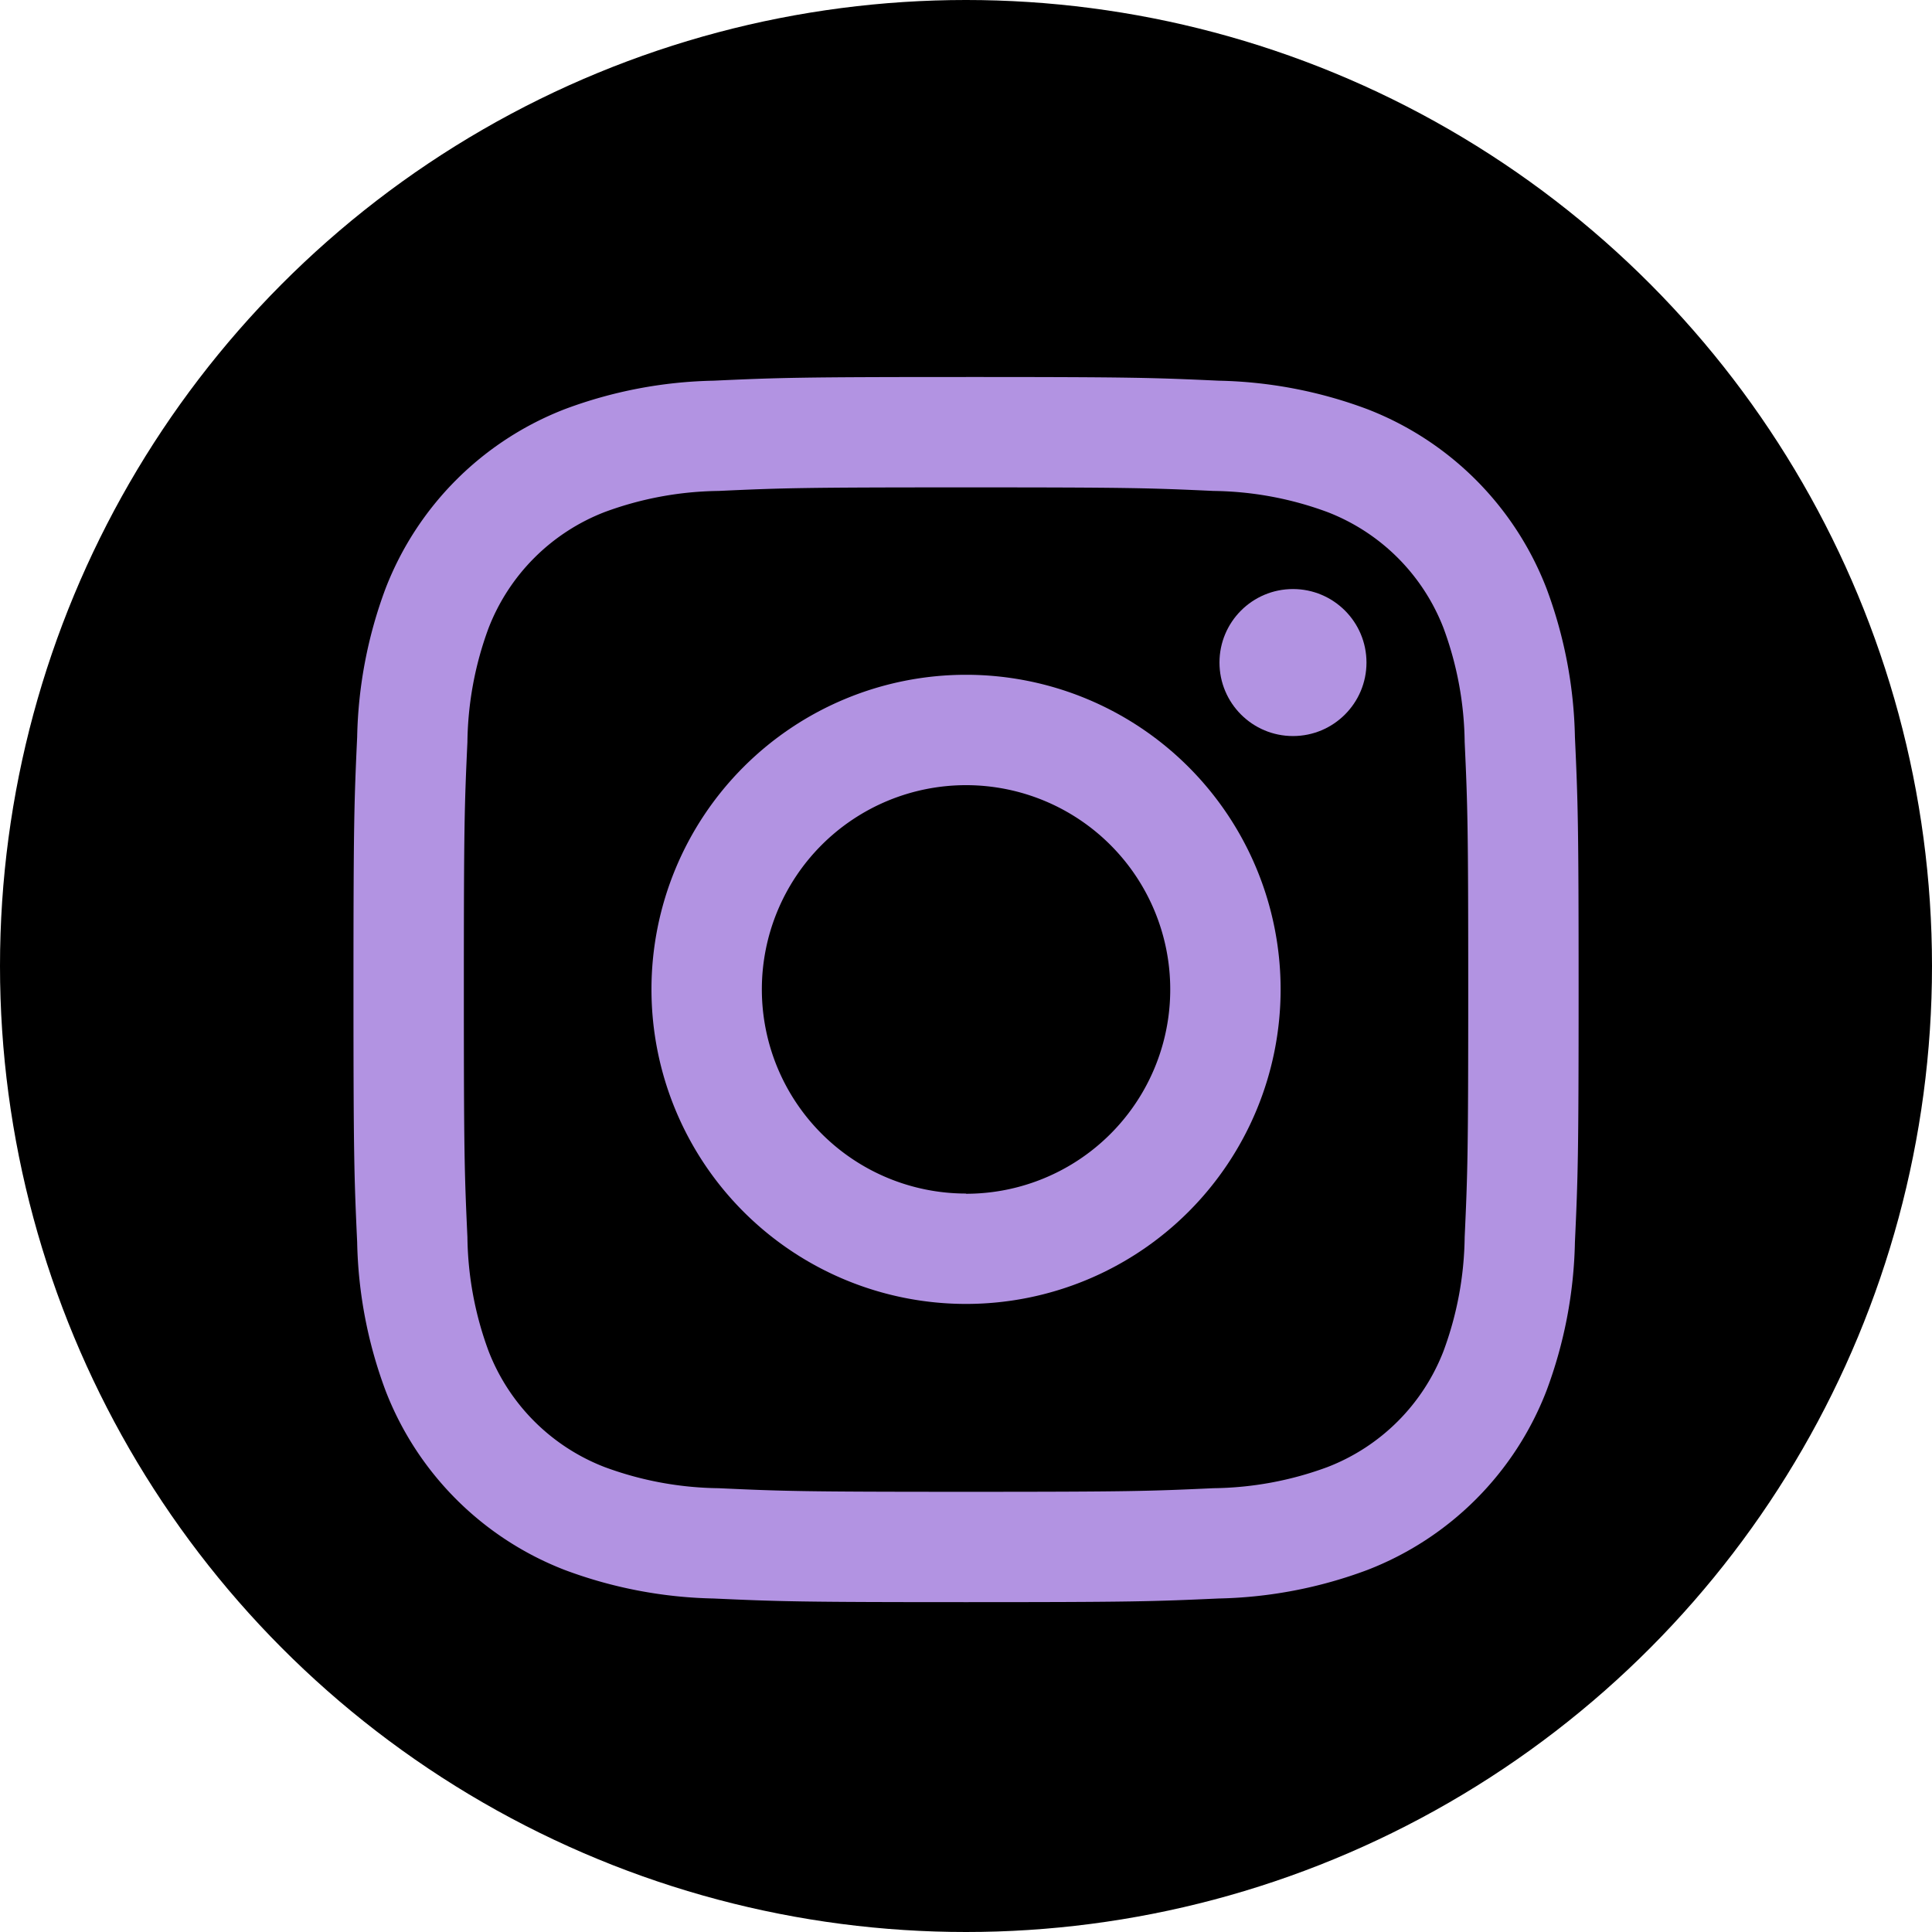
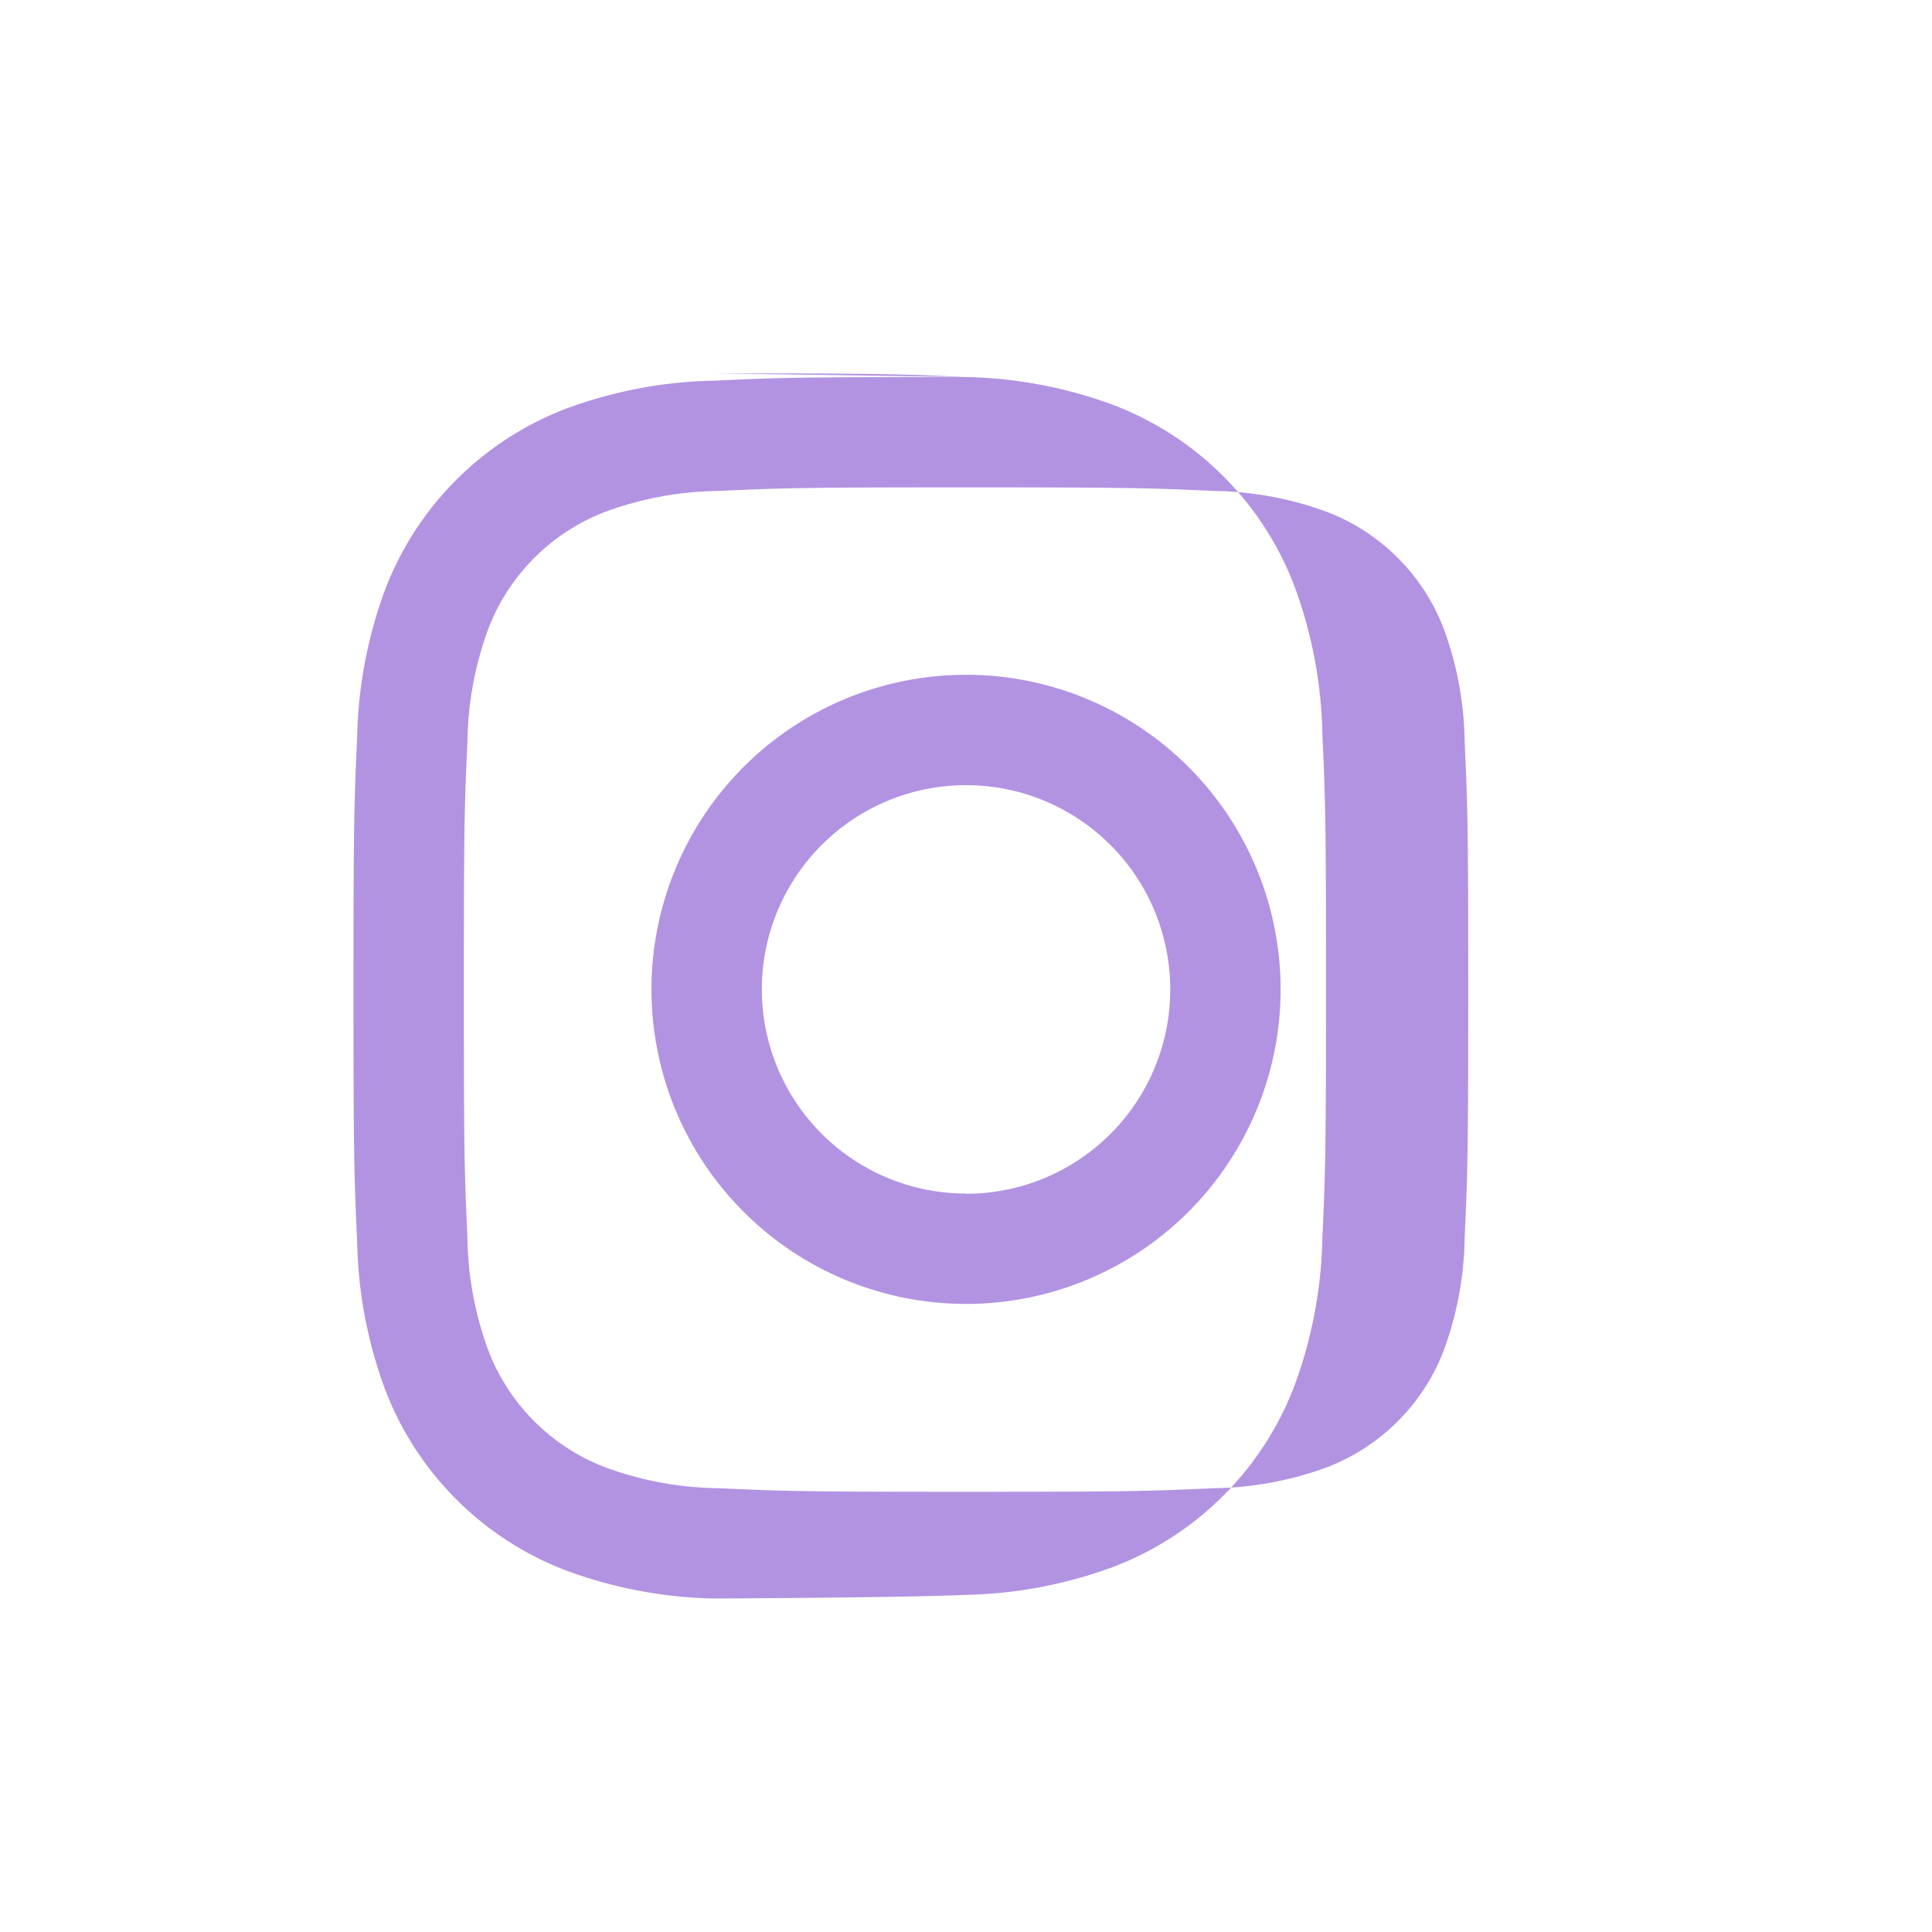
<svg xmlns="http://www.w3.org/2000/svg" width="45" height="45" viewBox="0 0 45 45">
  <g id="icon-instagram-f" transform="translate(-688.299 -347.194)">
    <g id="グループ化_4" data-name="グループ化 4" transform="translate(67 24.111)">
-       <circle id="楕円形_1" data-name="楕円形 1" cx="22.5" cy="22.5" r="22.5" transform="translate(621.299 323.083)" />
      <g id="グループ化_3" data-name="グループ化 3">
-         <path id="パス_8" data-name="パス 8" d="M643.8,334.435c3.81,0,4.261.014,5.766.083a7.893,7.893,0,0,1,2.649.491,4.72,4.72,0,0,1,2.708,2.708,7.9,7.9,0,0,1,.491,2.649c.069,1.505.083,1.956.083,5.766s-.014,4.261-.083,5.766a7.9,7.9,0,0,1-.491,2.649,4.72,4.72,0,0,1-2.708,2.708,7.893,7.893,0,0,1-2.649.491c-1.505.069-1.956.084-5.766.084s-4.261-.015-5.766-.084a7.894,7.894,0,0,1-2.649-.491,4.72,4.72,0,0,1-2.708-2.708,7.893,7.893,0,0,1-.491-2.649c-.069-1.505-.083-1.956-.083-5.766s.014-4.261.083-5.765a7.9,7.9,0,0,1,.491-2.65,4.727,4.727,0,0,1,2.708-2.708,7.894,7.894,0,0,1,2.649-.491c1.505-.069,1.956-.083,5.766-.083m0-2.571c-3.875,0-4.361.016-5.883.086a10.456,10.456,0,0,0-3.463.663,7.3,7.3,0,0,0-4.173,4.173,10.454,10.454,0,0,0-.663,3.463c-.07,1.522-.086,2.008-.086,5.883s.016,4.361.086,5.883a10.449,10.449,0,0,0,.663,3.463,7.292,7.292,0,0,0,4.173,4.173,10.479,10.479,0,0,0,3.463.664c1.522.069,2.008.085,5.883.085s4.361-.016,5.883-.085a10.474,10.474,0,0,0,3.463-.664,7.285,7.285,0,0,0,4.173-4.173,10.45,10.45,0,0,0,.663-3.463c.07-1.522.086-2.008.086-5.883s-.016-4.361-.086-5.883a10.456,10.456,0,0,0-.663-3.463,7.292,7.292,0,0,0-4.173-4.173,10.451,10.451,0,0,0-3.463-.663c-1.522-.07-2.008-.086-5.883-.086Z" fill="#b293e2" />
+         <path id="パス_8" data-name="パス 8" d="M643.8,334.435c3.81,0,4.261.014,5.766.083a7.893,7.893,0,0,1,2.649.491,4.72,4.72,0,0,1,2.708,2.708,7.9,7.9,0,0,1,.491,2.649c.069,1.505.083,1.956.083,5.766s-.014,4.261-.083,5.766a7.9,7.9,0,0,1-.491,2.649,4.72,4.72,0,0,1-2.708,2.708,7.893,7.893,0,0,1-2.649.491c-1.505.069-1.956.084-5.766.084s-4.261-.015-5.766-.084a7.894,7.894,0,0,1-2.649-.491,4.72,4.72,0,0,1-2.708-2.708,7.893,7.893,0,0,1-.491-2.649c-.069-1.505-.083-1.956-.083-5.766s.014-4.261.083-5.765a7.9,7.9,0,0,1,.491-2.65,4.727,4.727,0,0,1,2.708-2.708,7.894,7.894,0,0,1,2.649-.491c1.505-.069,1.956-.083,5.766-.083m0-2.571c-3.875,0-4.361.016-5.883.086a10.456,10.456,0,0,0-3.463.663,7.3,7.3,0,0,0-4.173,4.173,10.454,10.454,0,0,0-.663,3.463c-.07,1.522-.086,2.008-.086,5.883s.016,4.361.086,5.883a10.449,10.449,0,0,0,.663,3.463,7.292,7.292,0,0,0,4.173,4.173,10.479,10.479,0,0,0,3.463.664s4.361-.016,5.883-.085a10.474,10.474,0,0,0,3.463-.664,7.285,7.285,0,0,0,4.173-4.173,10.45,10.45,0,0,0,.663-3.463c.07-1.522.086-2.008.086-5.883s-.016-4.361-.086-5.883a10.456,10.456,0,0,0-.663-3.463,7.292,7.292,0,0,0-4.173-4.173,10.451,10.451,0,0,0-3.463-.663c-1.522-.07-2.008-.086-5.883-.086Z" fill="#b293e2" />
        <path id="パス_9" data-name="パス 9" d="M643.8,338.8a7.327,7.327,0,1,0,7.327,7.327A7.327,7.327,0,0,0,643.8,338.8Zm0,12.083a4.756,4.756,0,1,1,4.756-4.756A4.756,4.756,0,0,1,643.8,350.888Z" fill="#b293e2" />
-         <circle id="楕円形_2" data-name="楕円形 2" cx="1.712" cy="1.712" r="1.712" transform="translate(649.703 336.803)" fill="#b293e2" />
      </g>
    </g>
  </g>
</svg>